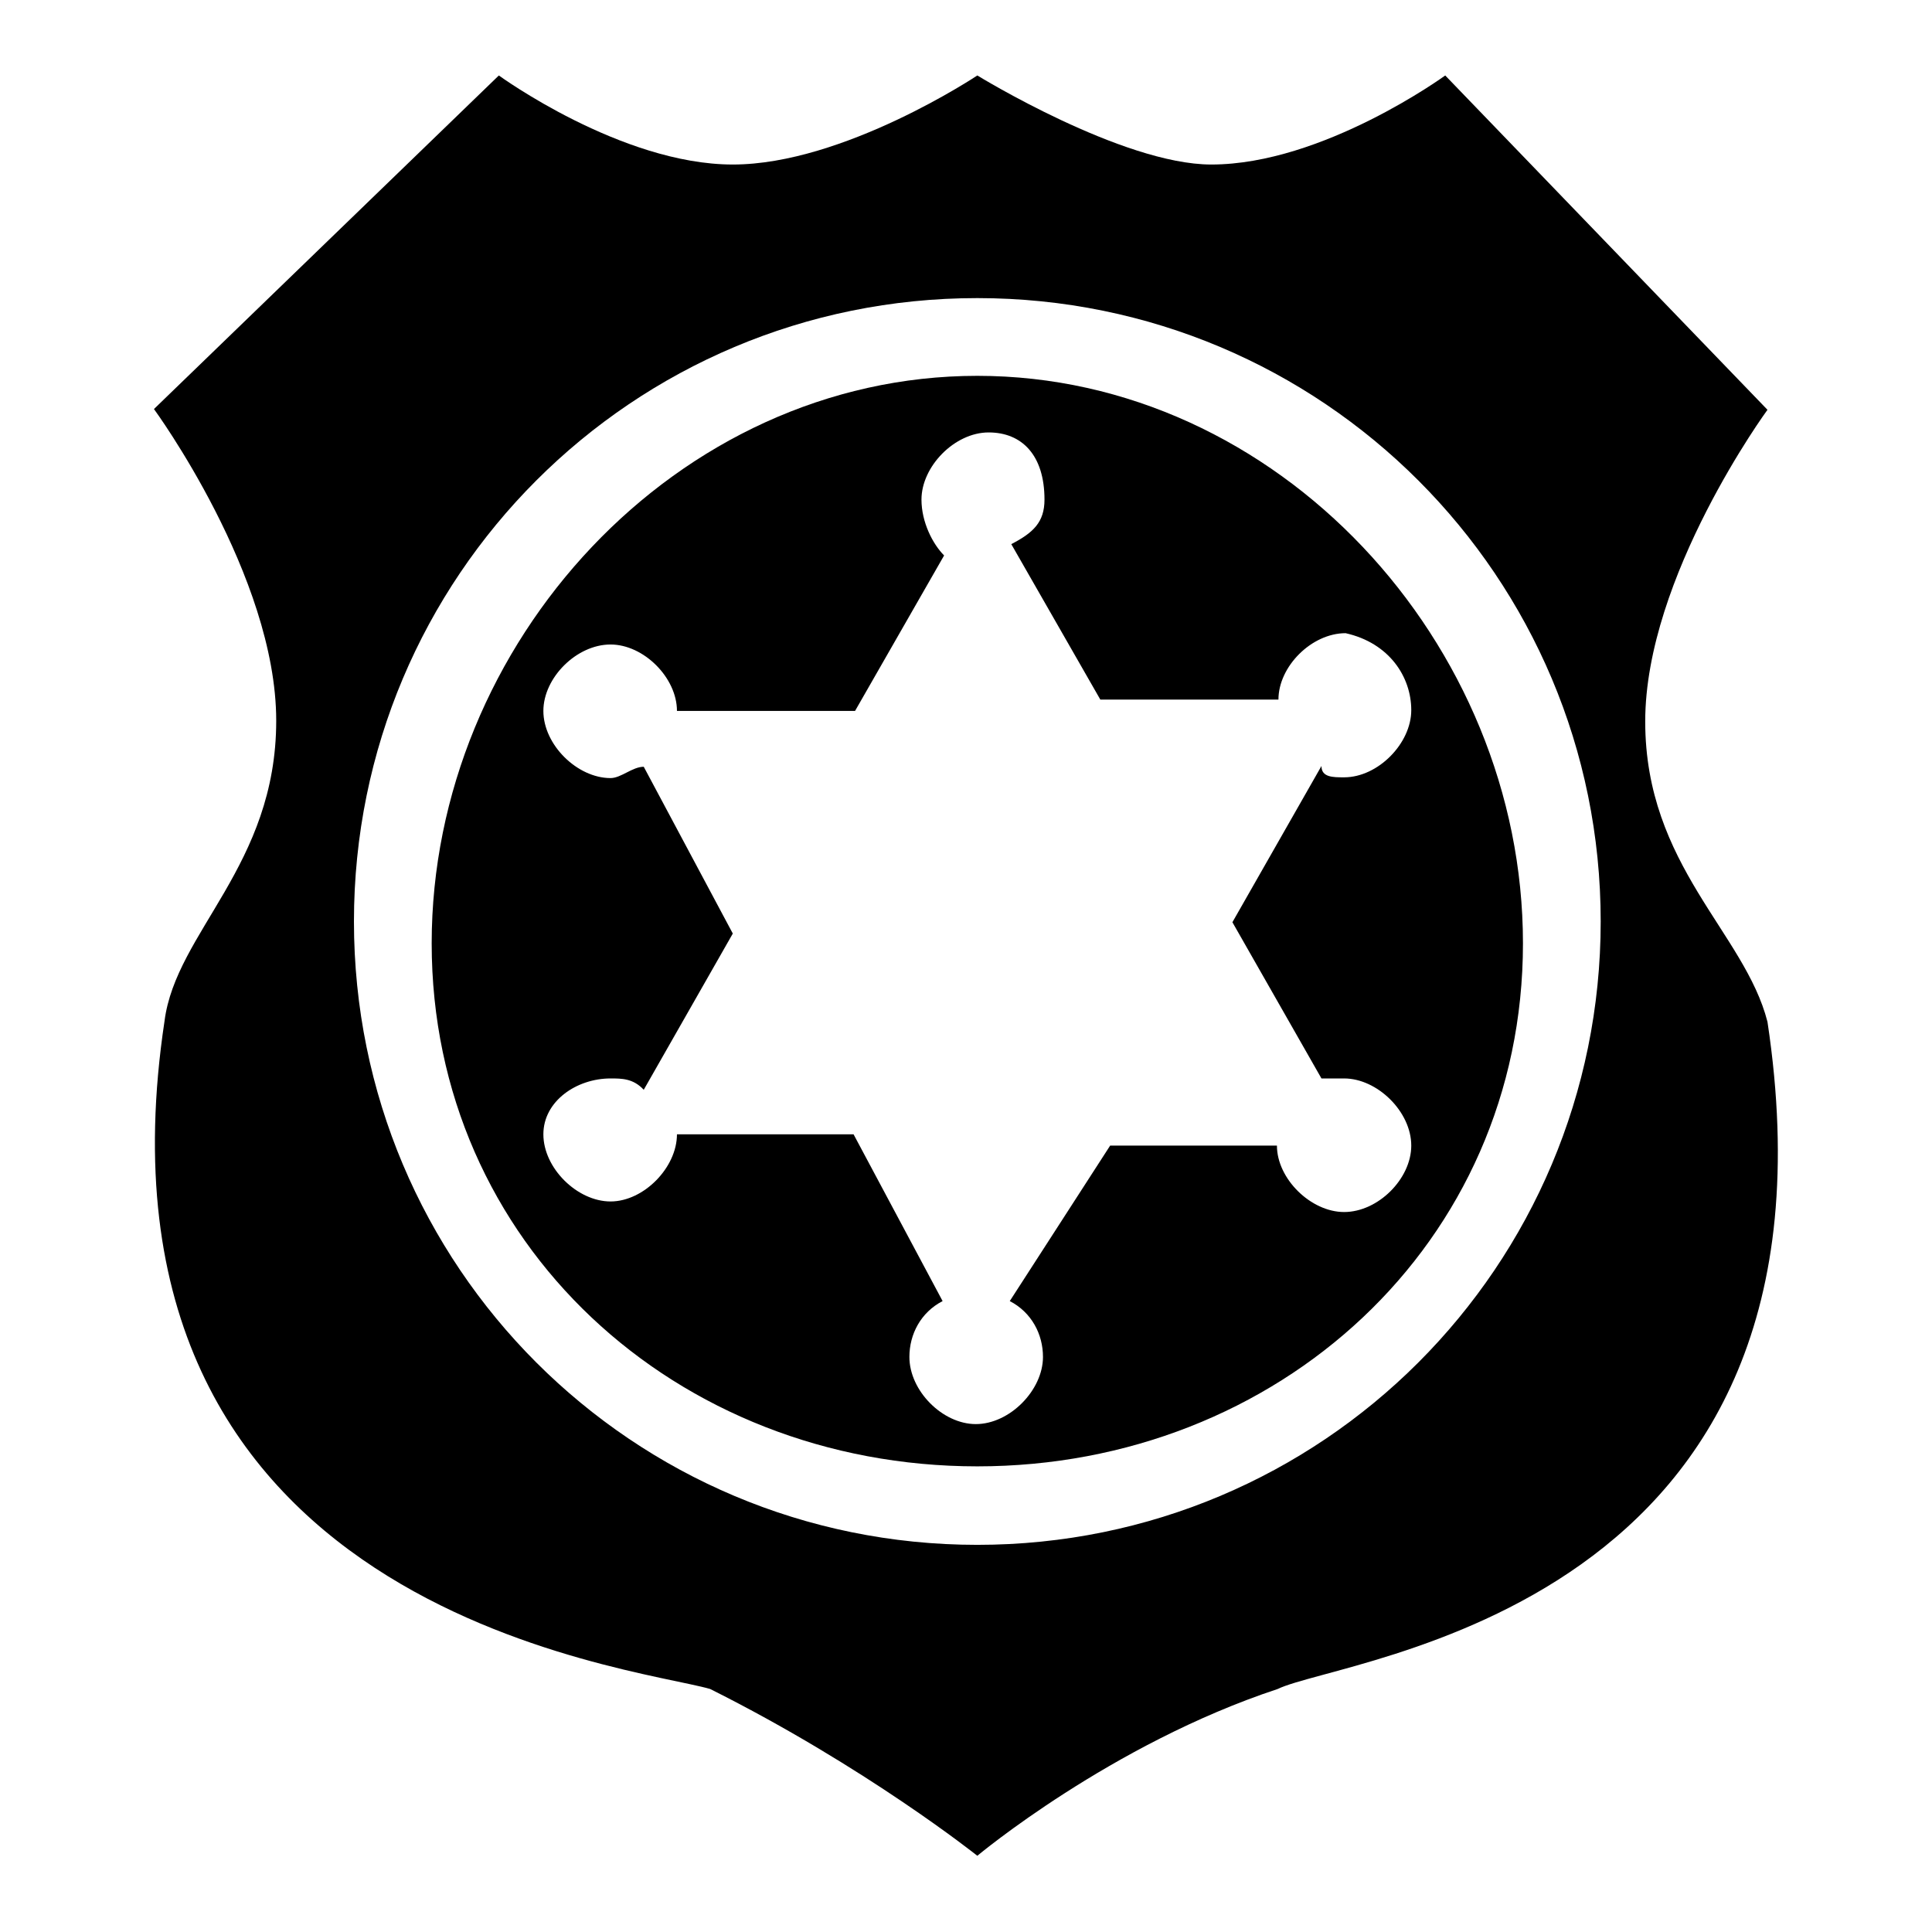
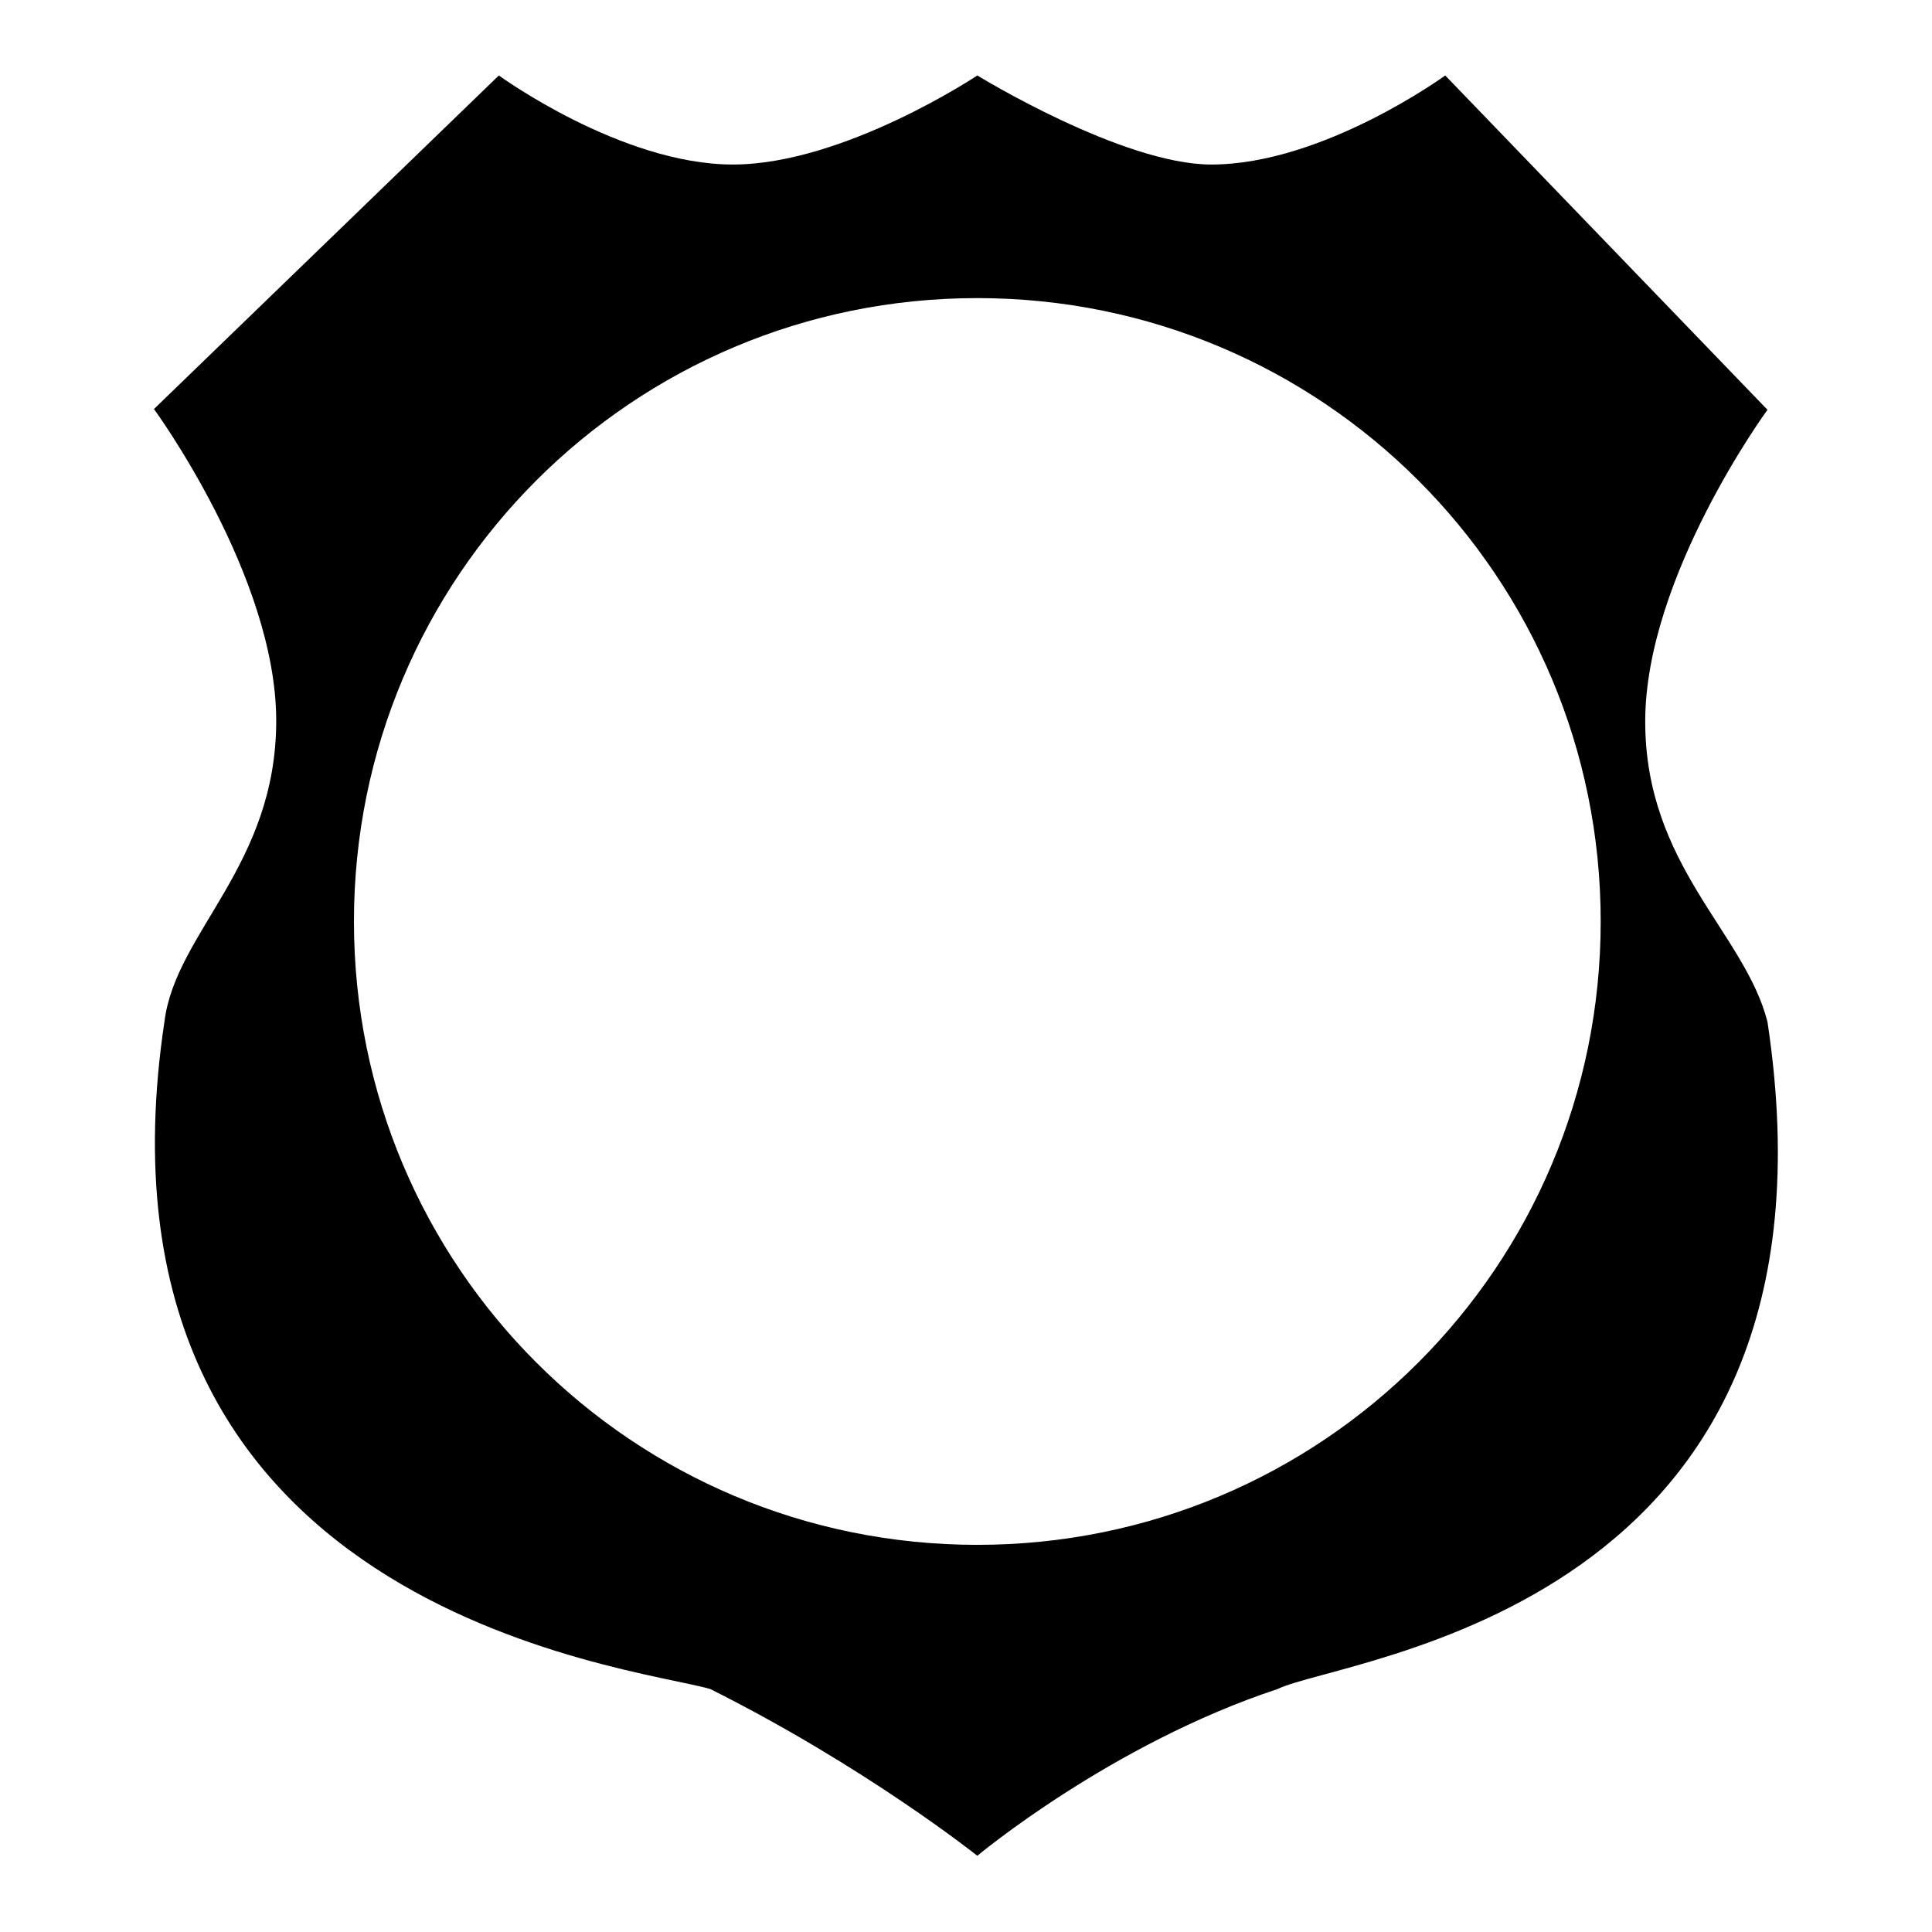
<svg xmlns="http://www.w3.org/2000/svg" version="1.1" x="0px" y="0px" viewBox="0 0 256 256" enable-background="new 0 0 256 256" xml:space="preserve">
  <g>
    <g>
      <path fill="#000000" d="M234.2,135.4c-3-11.8-16.2-20.7-16.2-39.8c0-19.2,16.2-41.3,16.2-41.3L191.5,10c0,0-16.2,11.8-31,11.8c-11.8,0-31-11.8-31-11.8s-17.7,11.8-32.4,11.8c-14.8,0-31-11.8-31-11.8L20.4,54.2c0,0,16.2,22.1,16.2,41.3c0,19.2-13.3,28-14.8,39.8c-11.8,78.2,62,85.5,72.3,88.5c20.6,10.3,35.4,22.1,35.4,22.1s17.7-14.8,39.8-22.1C178.2,219.5,246,213.5,234.2,135.4z M129.5,204.7c-45.7,0-82.6-36.9-82.6-82.6c0-45.7,36.9-82.6,82.6-82.6c45.7,0,82.6,36.9,82.6,82.6C212.1,167.8,175.2,204.7,129.5,204.7z" />
-       <path fill="#000000" d="M129.5,49.8c-39.8,0-72.3,35.4-72.3,75.2c0,39.8,32.4,69.3,72.3,69.3c39.8,0,72.3-29.5,72.3-69.3C201.8,85.2,169.3,49.8,129.5,49.8z M187,94.1c0,4.4-4.4,8.9-8.9,8.9c-1.5,0-3,0-3-1.5l-11.8,20.7l11.8,20.7c1.5,0,1.5,0,3,0c4.4,0,8.9,4.4,8.9,8.9c0,4.4-4.4,8.8-8.9,8.8c-4.4,0-8.9-4.4-8.9-8.8l0,0h-22.1l-13.3,20.6c2.9,1.5,4.4,4.4,4.4,7.4c0,4.4-4.4,8.9-8.9,8.9c-4.4,0-8.8-4.4-8.8-8.9c0-3,1.5-5.9,4.4-7.4l-11.8-22.1H89.7l0,0c0,4.4-4.4,8.9-8.8,8.9s-8.9-4.4-8.9-8.9c0-4.4,4.4-7.4,8.9-7.4c1.5,0,3,0,4.4,1.5l11.8-20.7l-11.8-22.1c-1.5,0-3,1.5-4.4,1.5c-4.4,0-8.9-4.4-8.9-8.9c0-4.4,4.4-8.8,8.9-8.8c4.4,0,8.8,4.4,8.8,8.8h23.6l11.8-20.6c-1.5-1.5-3-4.4-3-7.4c0-4.4,4.4-8.9,8.9-8.9c4.4,0,7.4,3,7.4,8.9c0,3-1.5,4.4-4.4,5.9l11.8,20.6h23.6c0-4.4,4.4-8.8,8.9-8.8C184.1,85.2,187,89.7,187,94.1z" />
    </g>
  </g>
</svg>